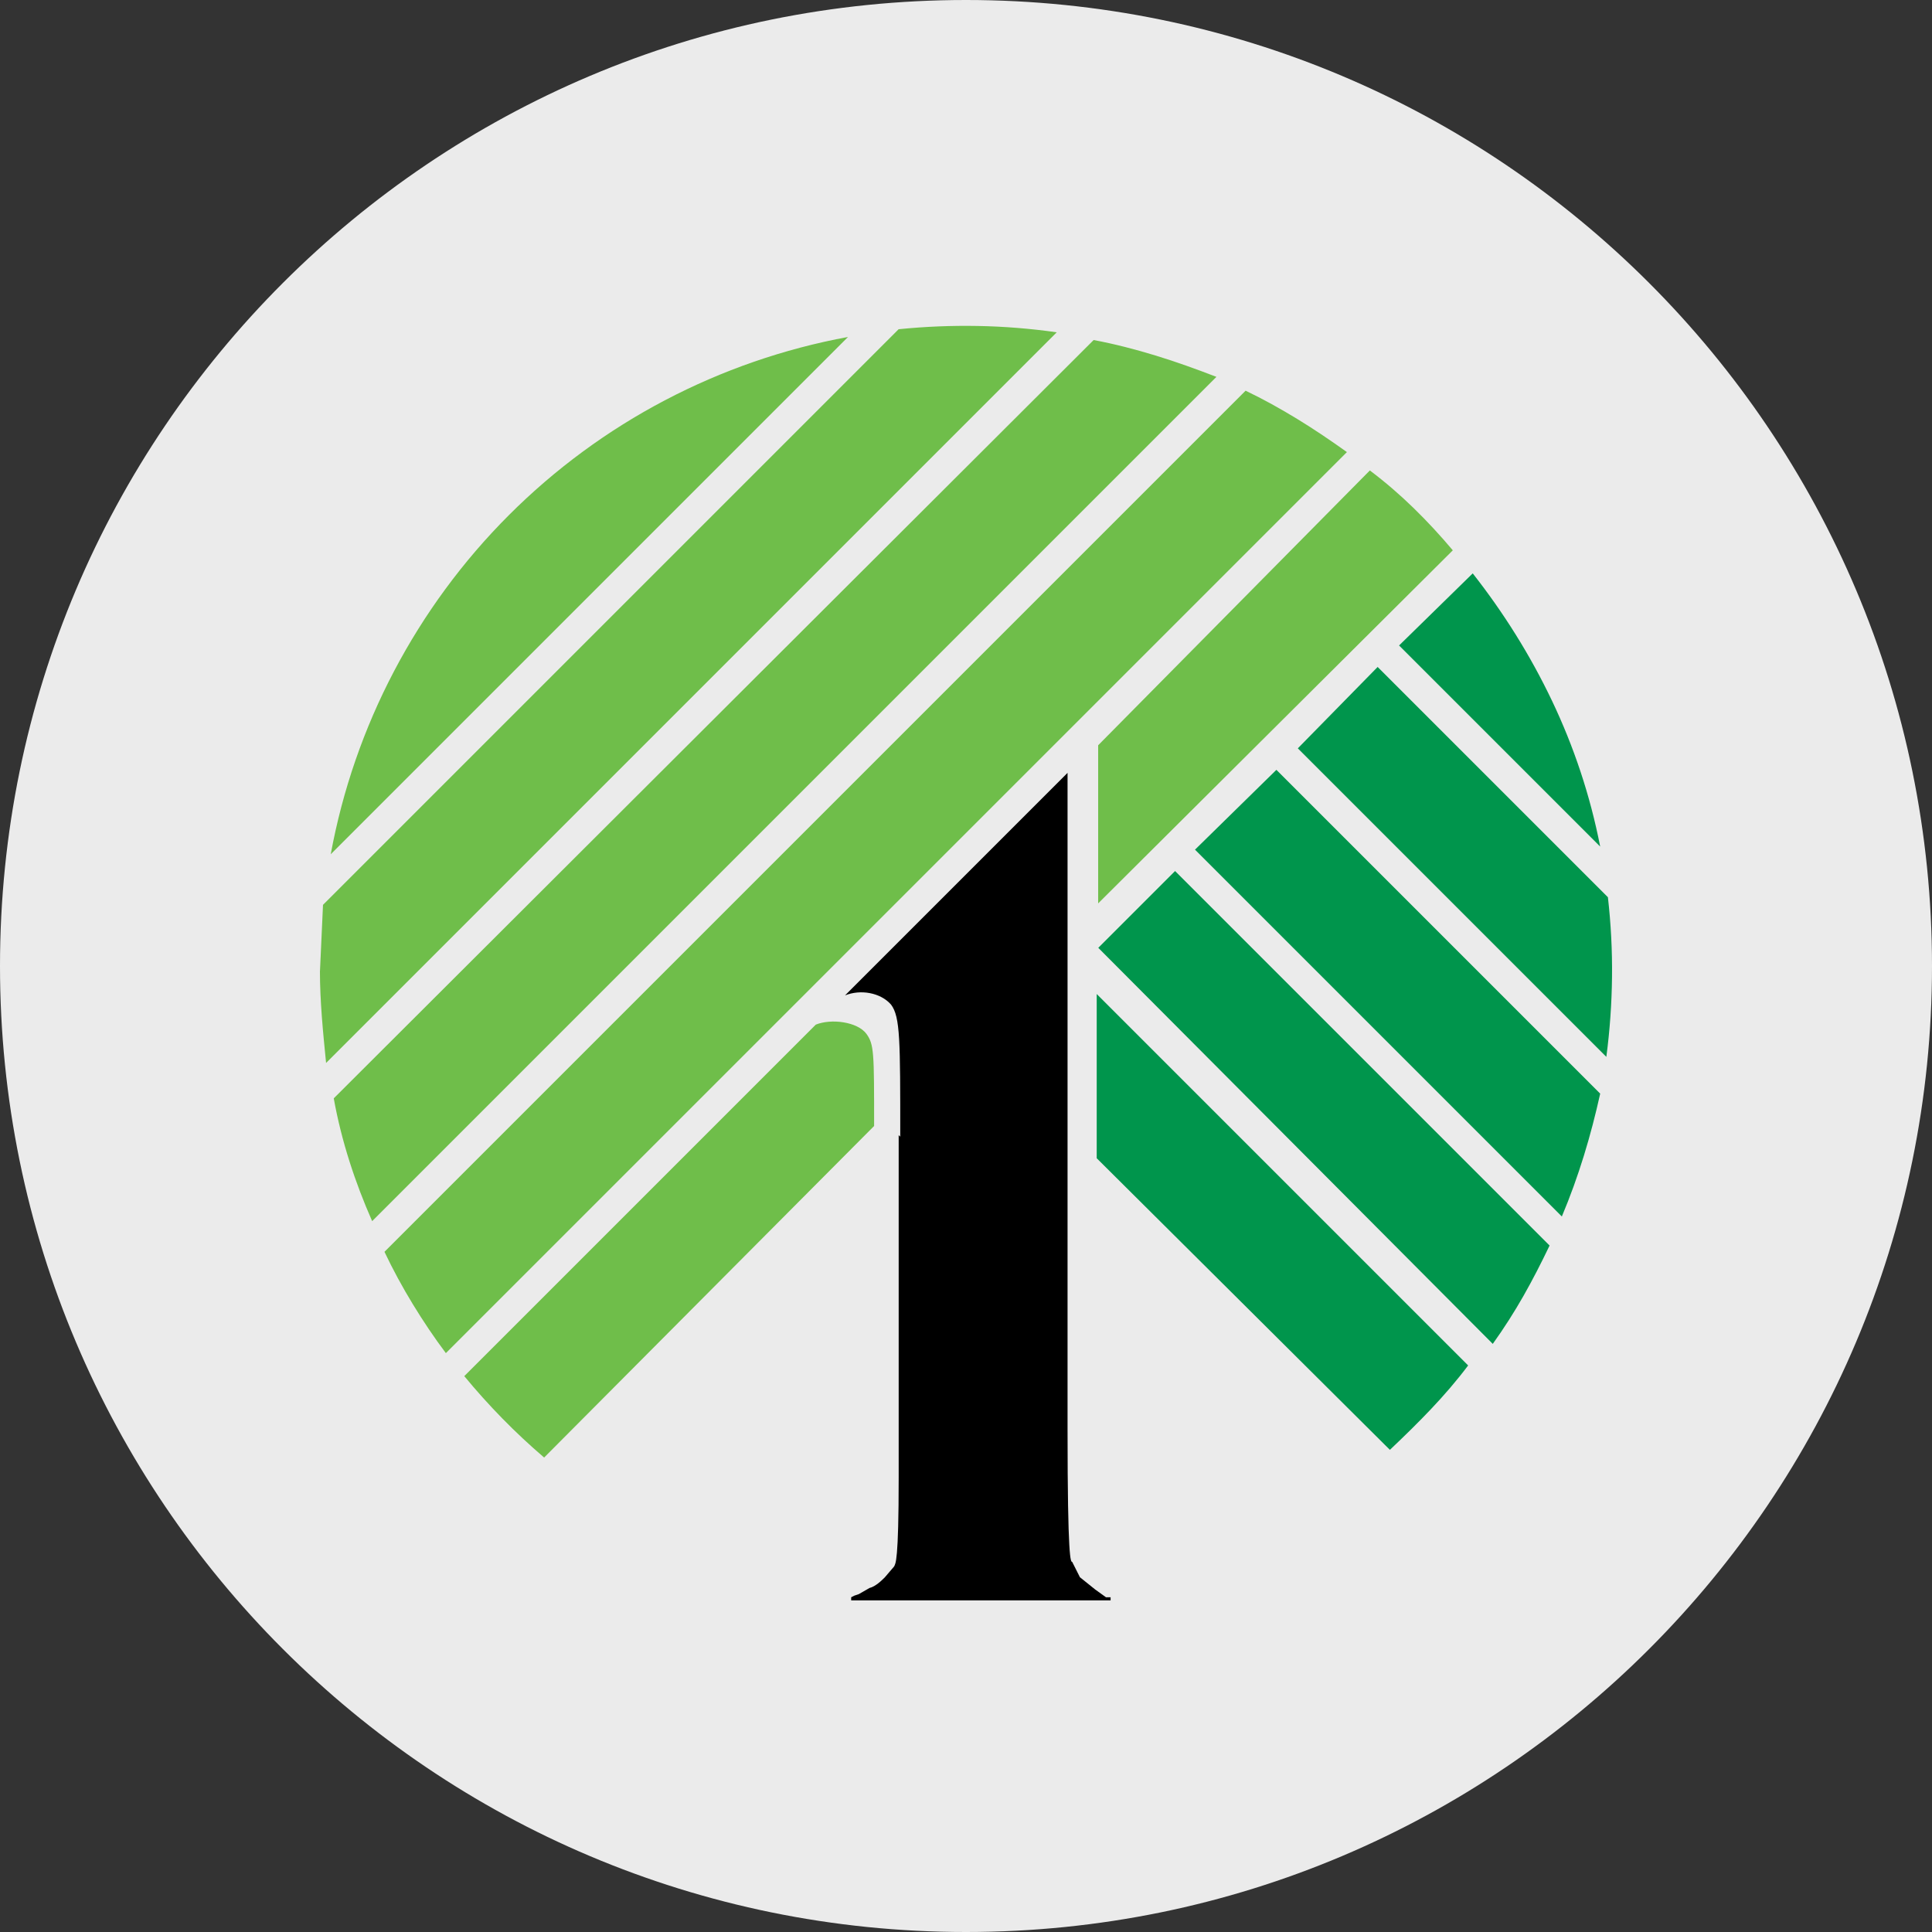
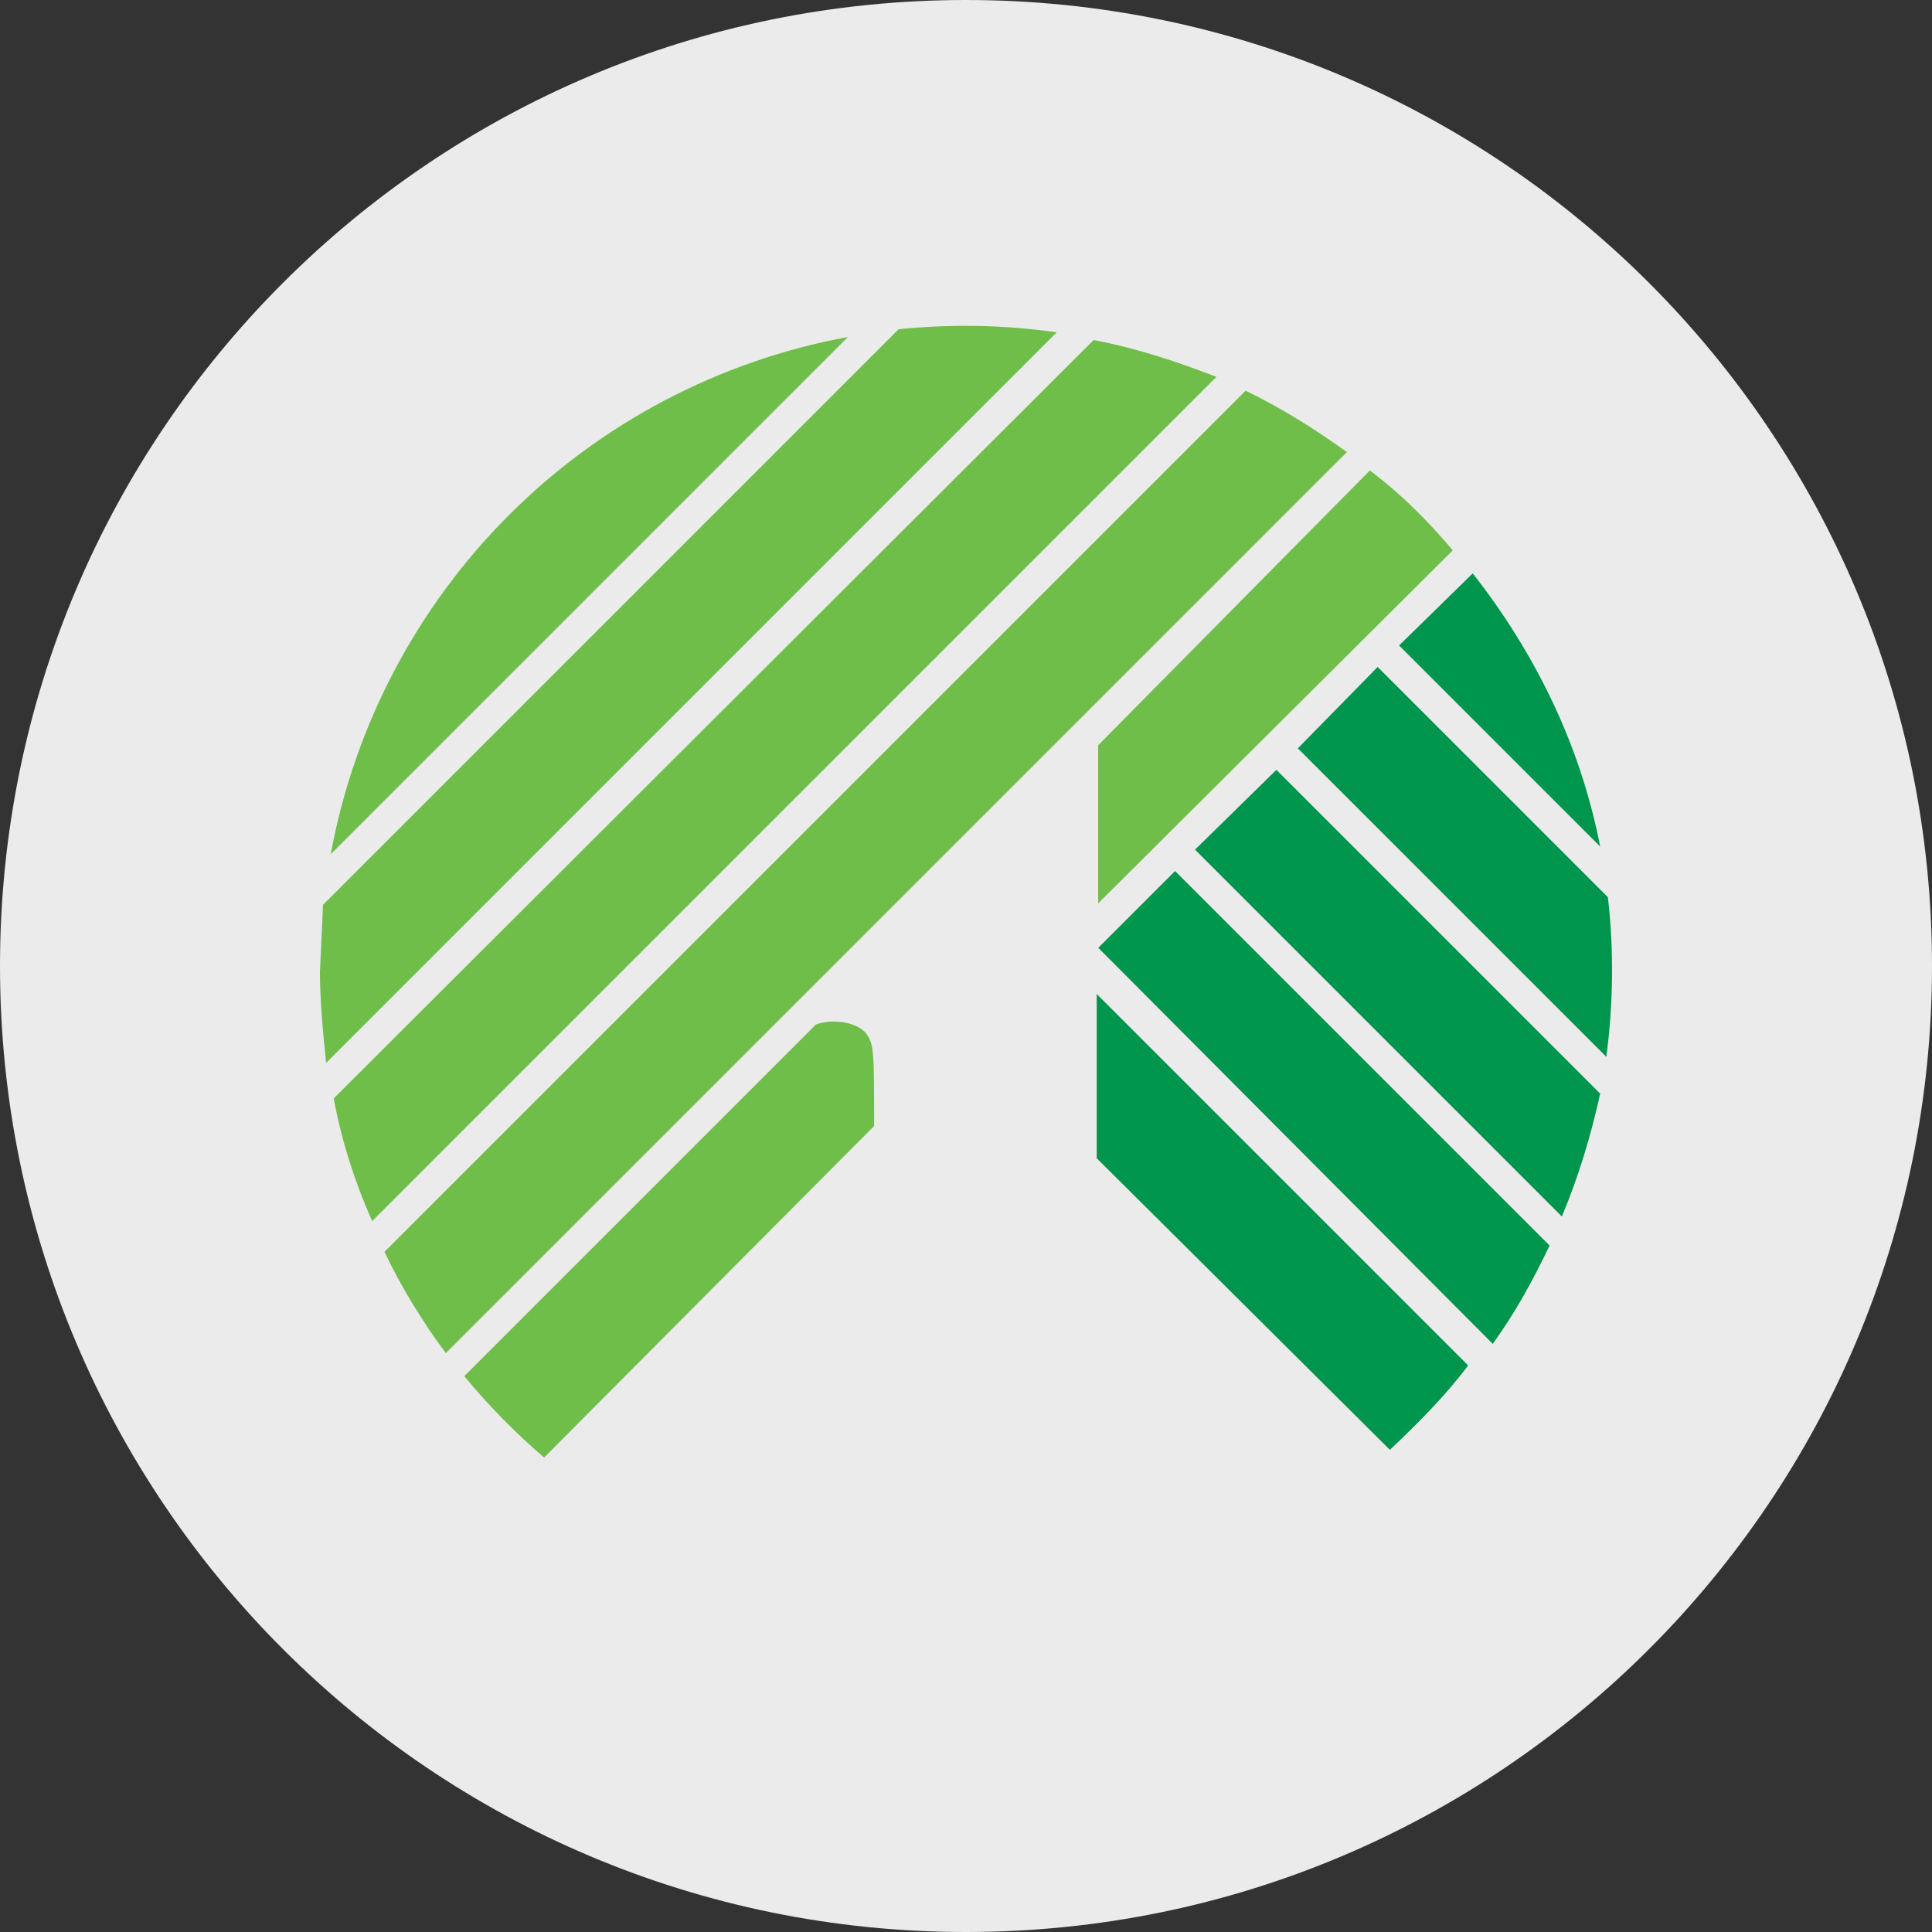
<svg xmlns="http://www.w3.org/2000/svg" id="Layer_1" data-name="Layer 1" viewBox="0 0 32 32">
  <rect x="0" y="0" width="32" height="32" fill="#333333" stroke="none" />
  <defs>
    <style>
      .cls-1 {
        fill: #00954c;
      }

      .cls-1, .cls-2 {
        fill-rule: evenodd;
      }

      .cls-3 {
        fill: #ebebeb;
      }

      .cls-2 {
        fill: #6fbe4a;
      }
    </style>
  </defs>
  <g id="Layer_11" data-name="Layer 11">
    <path class="cls-3" d="M32,16c0,2.209-.448,4.314-1.257,6.228s-1.981,3.638-3.429,5.086-3.172,2.619-5.086,3.429-4.019,1.257-6.228,1.257-4.314-.448-6.228-1.257-3.638-1.981-5.086-3.429-2.619-3.172-3.429-5.086-1.257-4.019-1.257-6.228.448-4.314,1.257-6.228c.809-1.914,1.981-3.638,3.429-5.086s3.172-2.619,5.086-3.429c1.914-.81,4.019-1.257,6.228-1.257s4.314.448,6.228,1.257c1.914.809,3.638,1.981,5.086,3.429s2.619,3.172,3.429,5.086,1.257,4.019,1.257,6.228Z" />
  </g>
-   <path d="M14.885,18.802v5.67c0,.699-.013,1.055-.029,1.243s-.035.207-.048.232l-.076.089-.076.089c-.025.025-.064.064-.108.098s-.095.067-.146.079l-.089.051-.089.051-.038.013-.038.013-.025.013-.025.013v.051h4.297v-.051h-.076l-.089-.064-.089-.064-.127-.102-.127-.102-.064-.127-.064-.127c-.013,0-.032-.006-.048-.283s-.029-.823-.029-1.904v-10.882l-1.843,1.843-1.843,1.843c.127-.051.273-.064.41-.038s.264.089.353.191c.076.102.114.248.133.569s.019.817.019,1.618" />
  <path class="cls-2" d="M5.3,16.081l.025-.547.025-.547,4.767-4.767,4.767-4.767c.436-.044.874-.062,1.311-.054s.874.043,1.308.105l-6.051,6.051-6.051,6.051c-.025-.254-.051-.508-.07-.763s-.032-.509-.032-.763ZM9.012,24.141c-.239-.205-.47-.42-.69-.645s-.431-.459-.632-.703l2.911-2.911,2.911-2.911c.127-.051.299-.064.458-.038s.305.089.381.191c.064.089.095.165.111.372s.016.543.016,1.154l-2.733,2.746-2.733,2.746ZM22.69,7.793c.254.191.496.4.725.623s.445.458.648.699l-2.937,2.924-2.937,2.924v-2.619l2.25-2.276,2.25-2.276ZM20.631,6.471c.292.14.578.299.858.47s.553.356.82.547l-7.462,7.462-7.462,7.462c-.191-.254-.375-.528-.547-.81s-.331-.575-.47-.868l7.132-7.132,7.132-7.132ZM18.114,5.632c.343.064.686.153,1.027.257s.677.226,1.007.353l-6.992,6.992-6.992,6.992c-.14-.318-.267-.648-.375-.988s-.197-.69-.261-1.046l6.293-6.28,6.293-6.28ZM5.478,14.149c.196-1.064.551-2.086,1.049-3.033s1.137-1.819,1.902-2.584c.765-.765,1.637-1.405,2.584-1.902s1.969-.853,3.033-1.049l-4.284,4.284-4.284,4.284Z" />
  <path class="cls-1" d="M24.318,22.615c-.191.254-.4.496-.62.728s-.448.454-.677.671l-2.428-2.415-2.428-2.415v-2.72l3.076,3.076,3.076,3.076ZM25.665,20.632c-.14.292-.28.566-.432.833s-.318.528-.508.794l-3.267-3.28-3.267-3.28.636-.636.636-.636,3.102,3.102,3.102,3.102ZM26.504,18.115c-.076.343-.165.687-.27,1.027s-.226.677-.365,1.007l-3.038-3.038-3.038-3.038.674-.661.674-.661,2.682,2.682,2.682,2.682ZM23.173,10.691l.61-.597.61-.597c.509.648.953,1.354,1.313,2.11s.632,1.564.798,2.415l-1.665-1.665-1.665-1.665ZM22.818,11.047l1.907,1.907,1.907,1.907c.05.44.073.881.068,1.323s-.036.883-.094,1.321l-2.555-2.555-2.555-2.555.661-.674.661-.674Z" />
</svg>